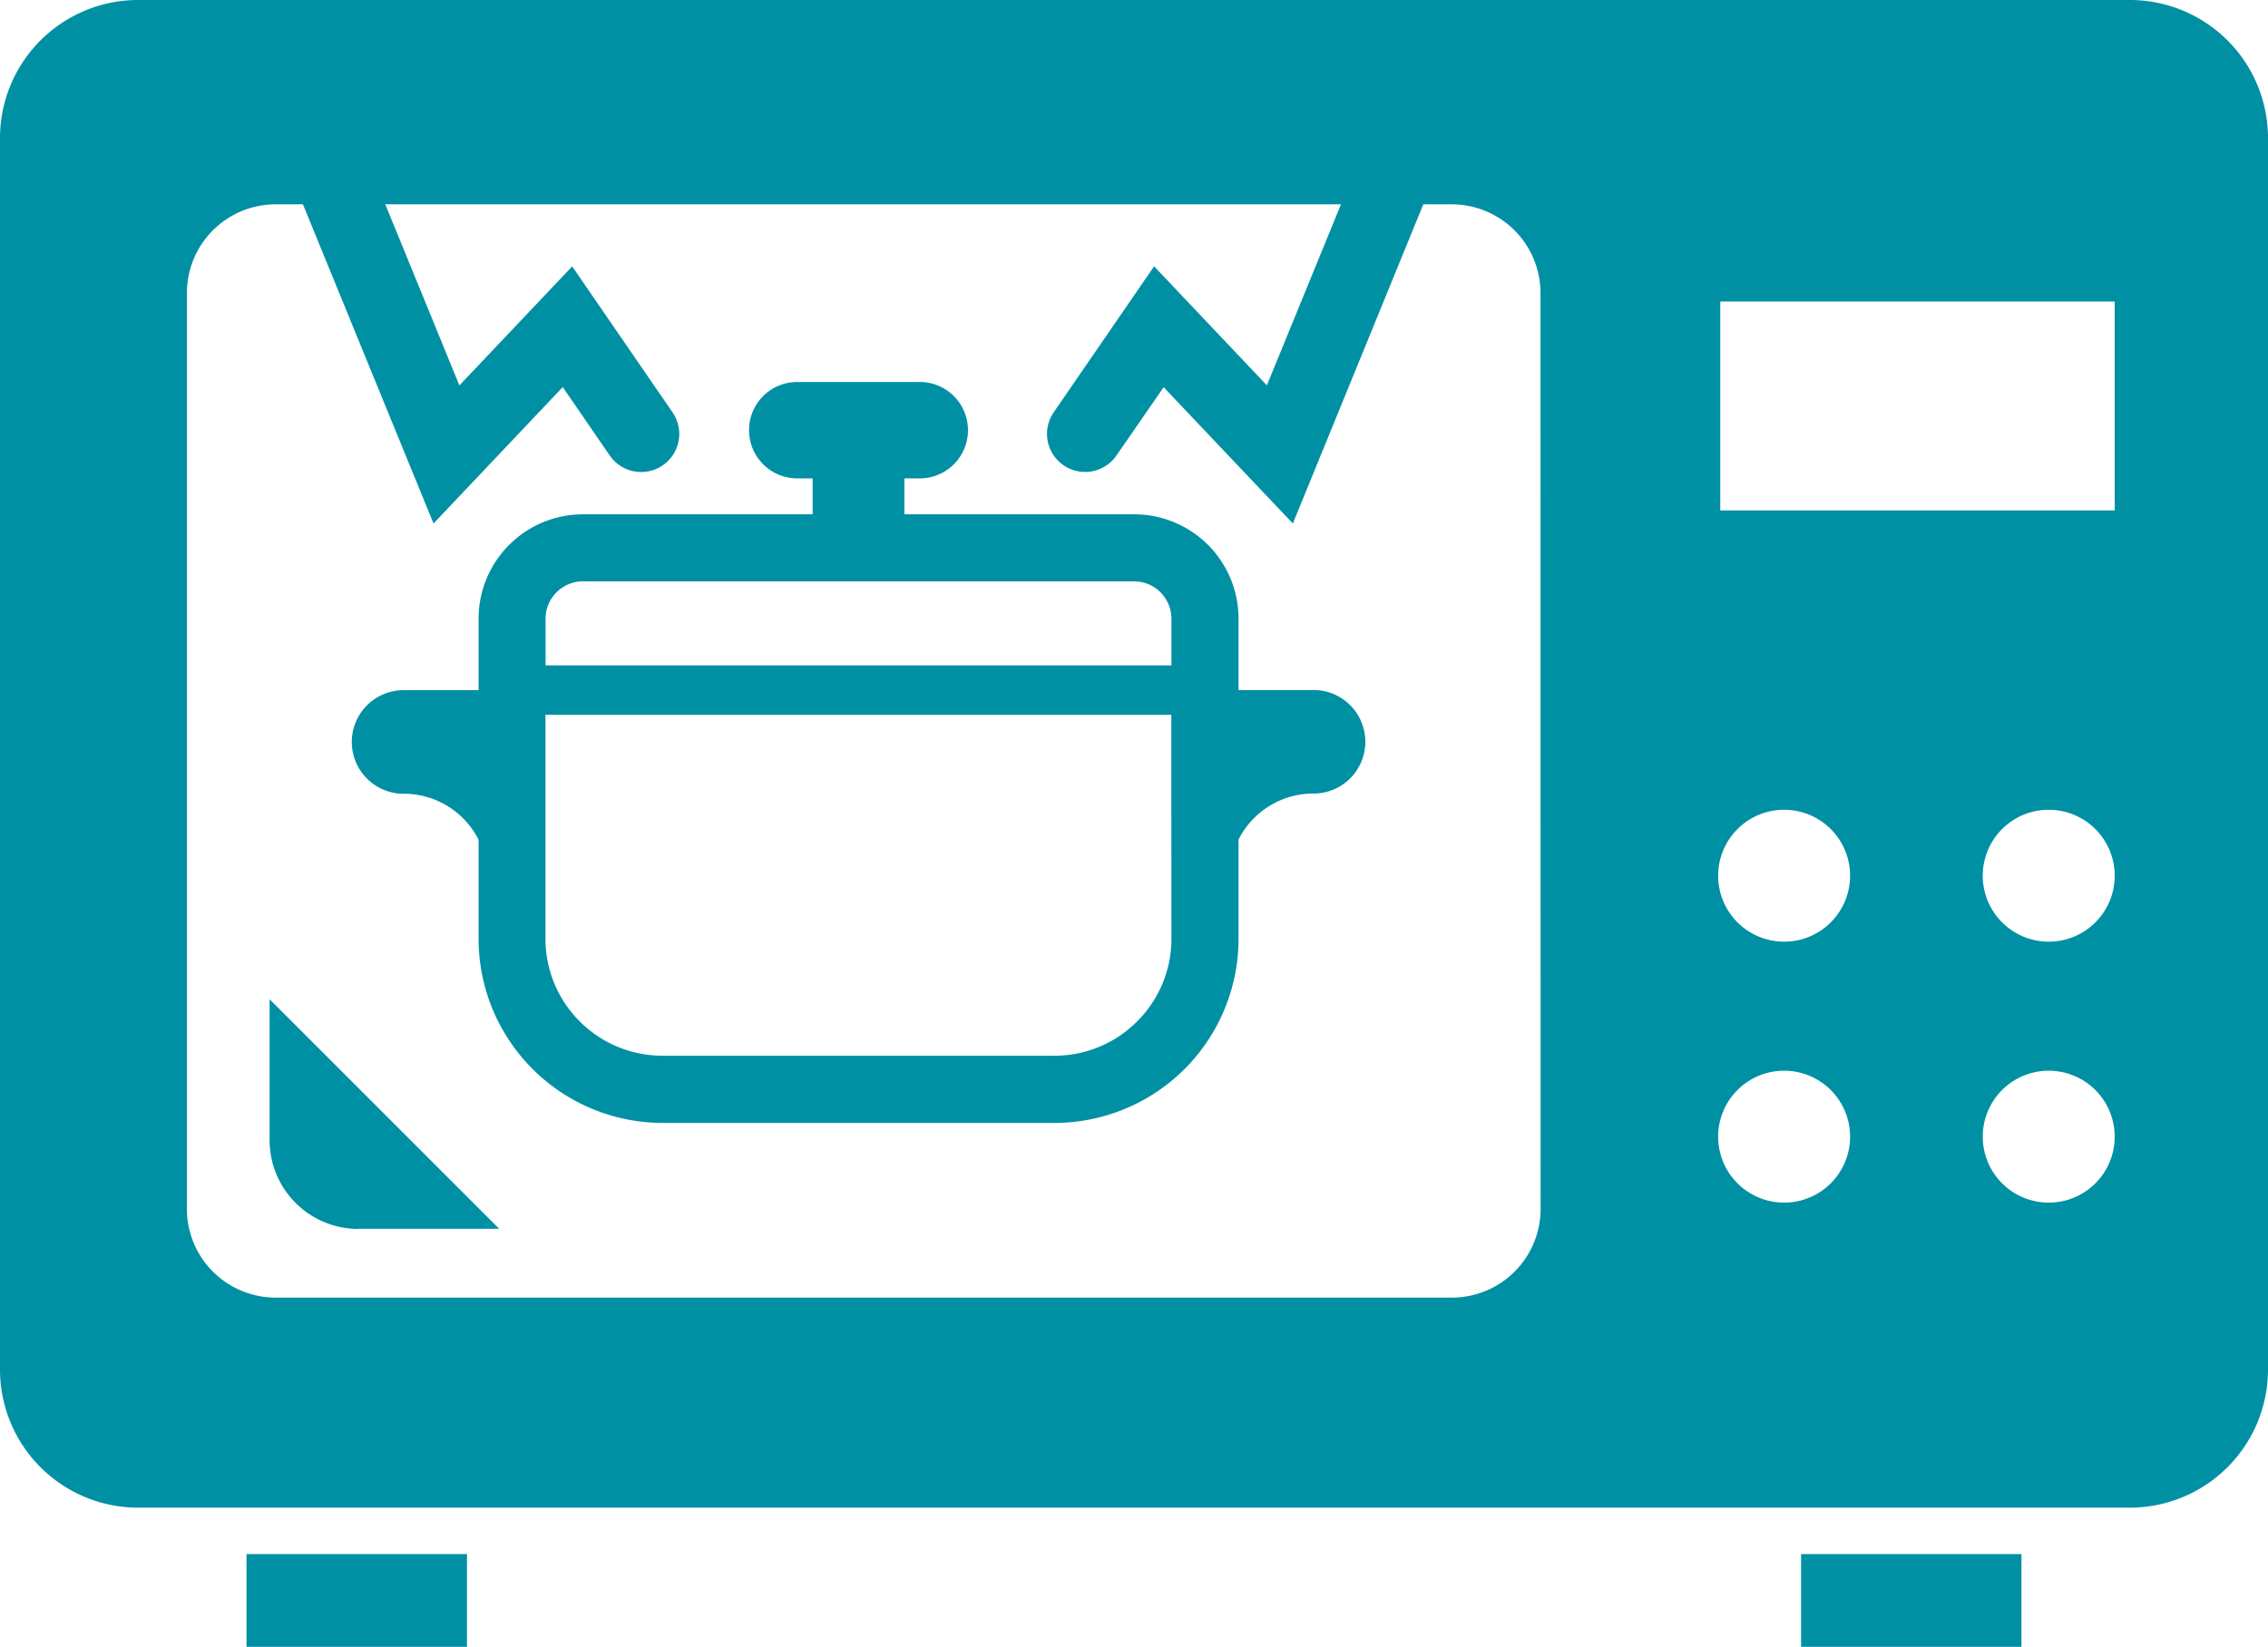
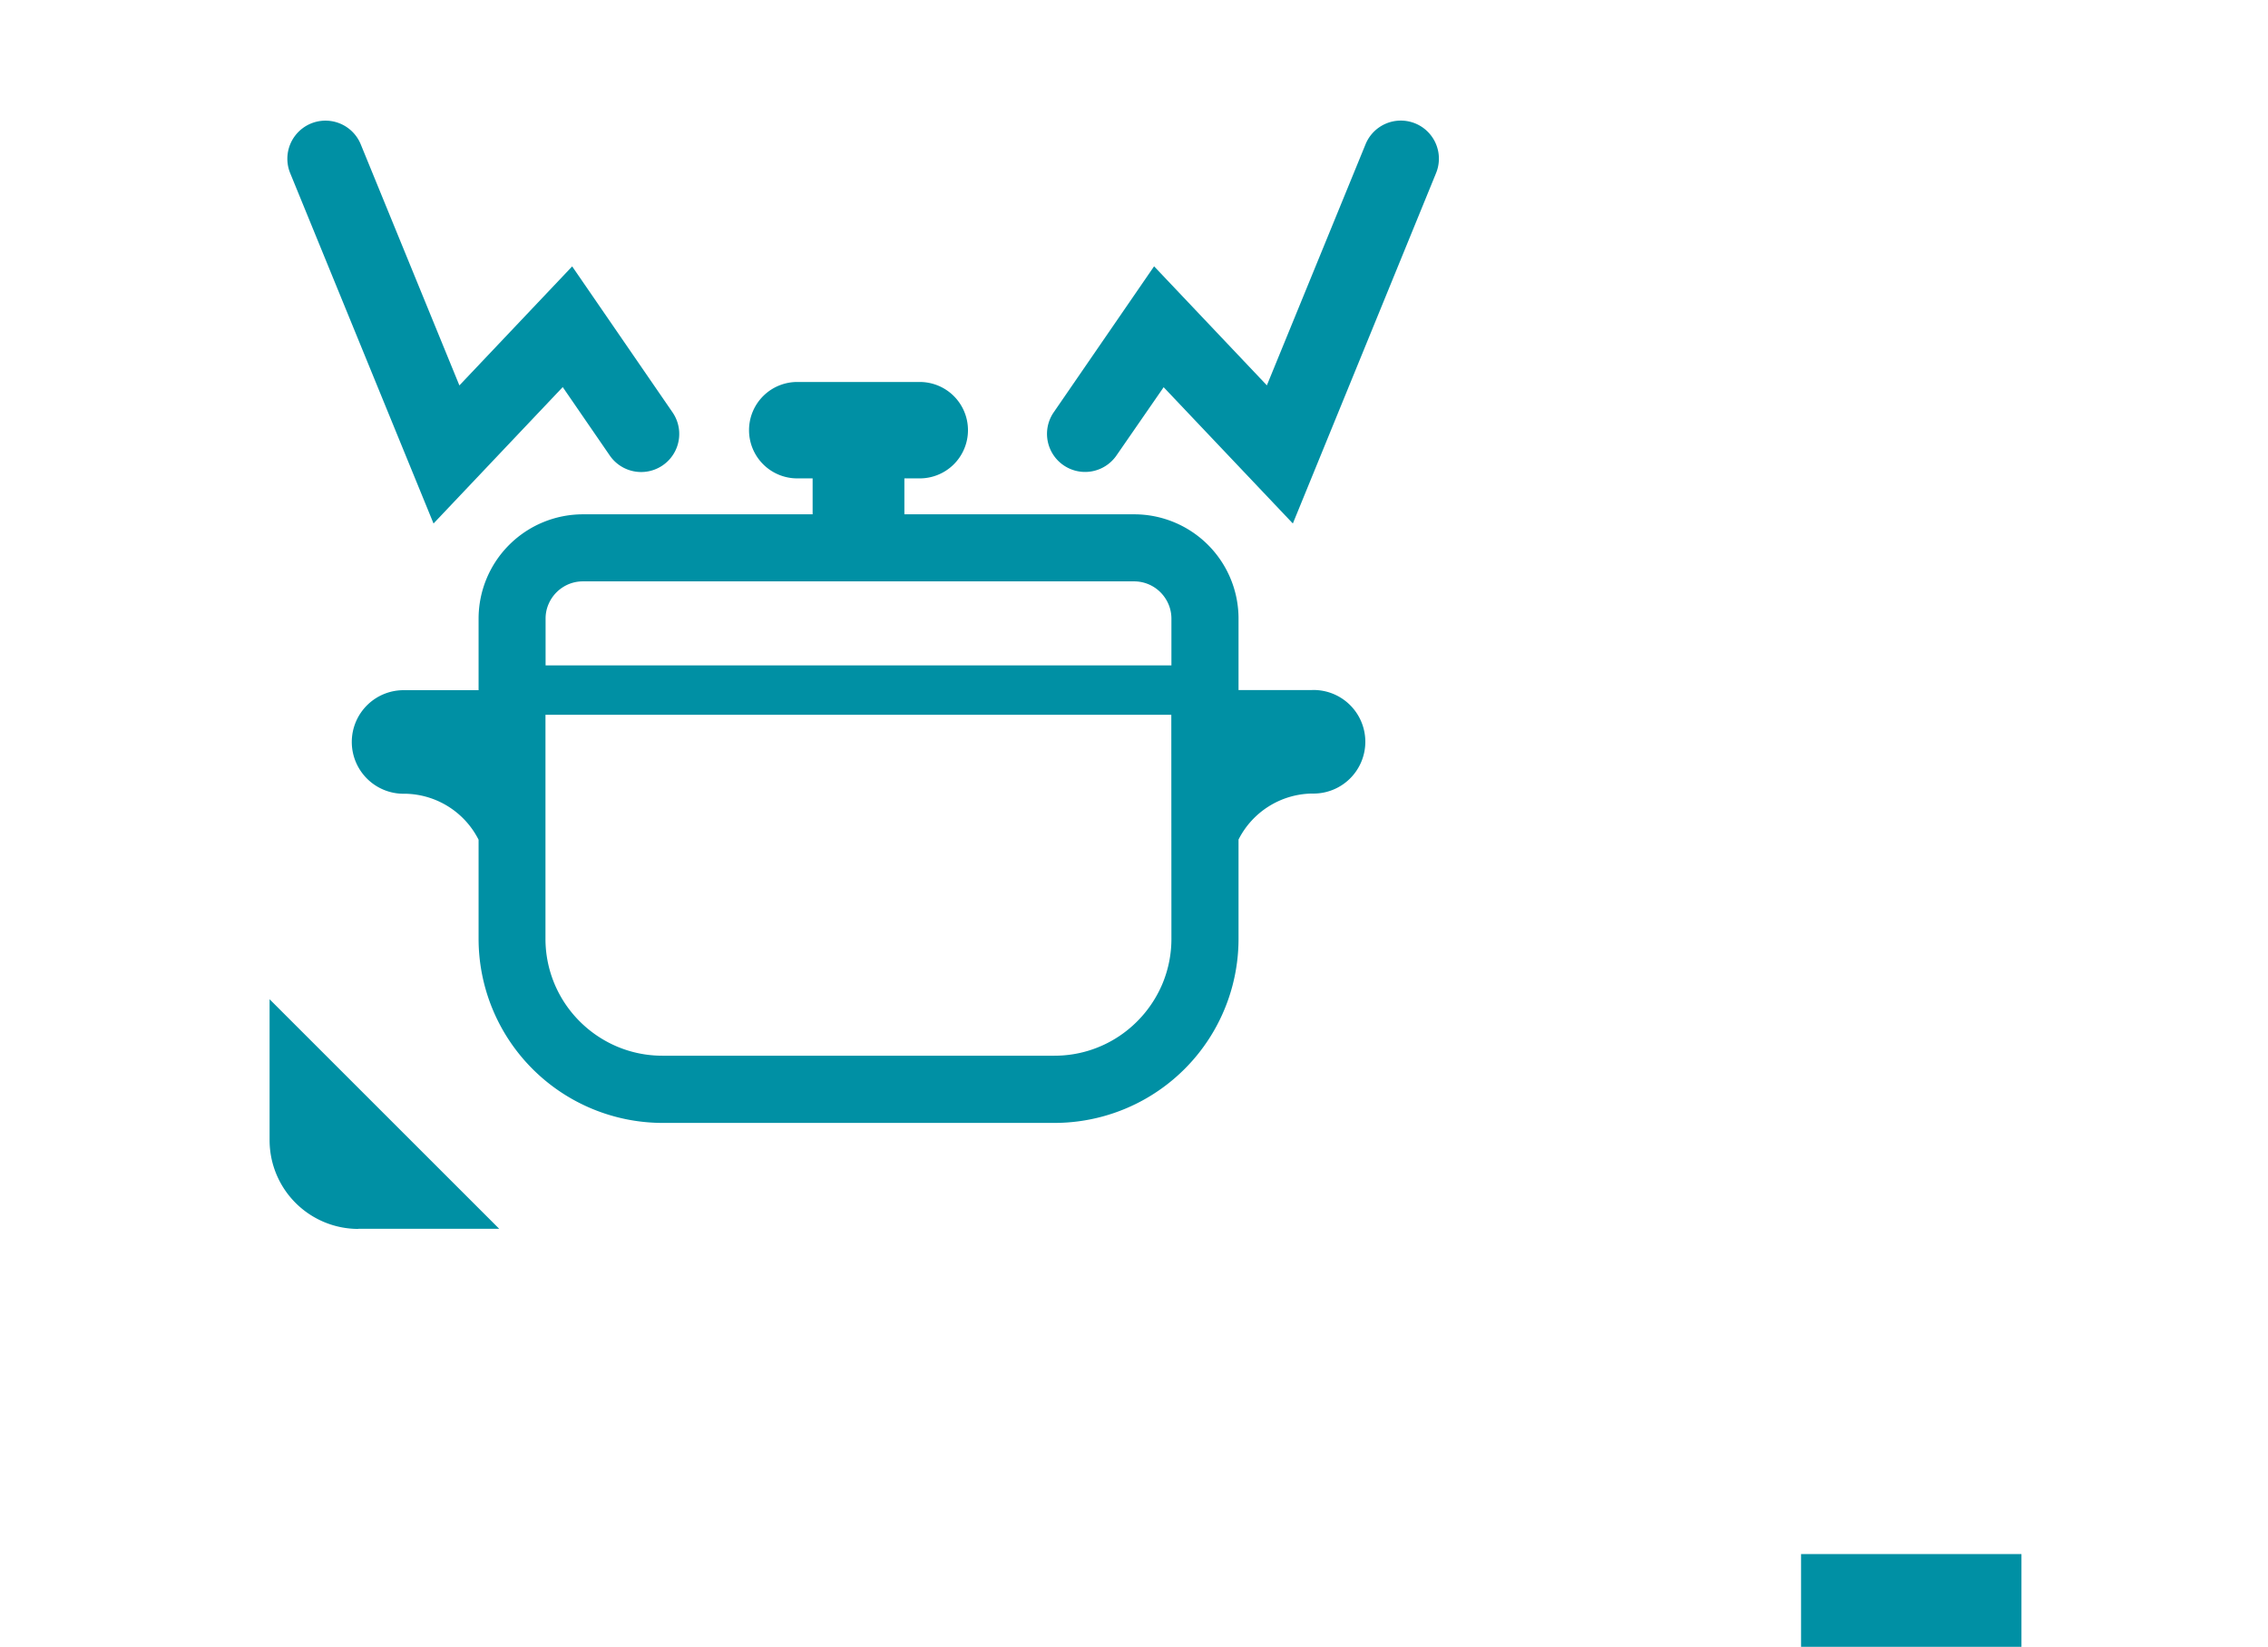
<svg xmlns="http://www.w3.org/2000/svg" width="59.545" height="43.25" viewBox="0 0 59.545 43.25">
  <g id="グループ_322" data-name="グループ 322" transform="translate(-643.393 -5124.552)">
    <path id="パス_1892" data-name="パス 1892" d="M155.8,42.823h3.7l-6.029-6.028v3.7a2.331,2.331,0,0,0,2.331,2.331" transform="translate(497 5114)" fill="#0090a4" />
-     <rect id="長方形_553" data-name="長方形 553" width="5.788" height="2.436" transform="translate(649.865 5165.365)" fill="#0090a4" />
    <rect id="長方形_554" data-name="長方形 554" width="5.786" height="2.436" transform="translate(690.679 5165.365)" fill="#0090a4" />
-     <path id="パス_1893" data-name="パス 1893" d="M202.311,10.552H150.02a3.626,3.626,0,0,0-3.627,3.626V46.519a3.627,3.627,0,0,0,3.627,3.627h52.291a3.627,3.627,0,0,0,3.627-3.627V14.178a3.626,3.626,0,0,0-3.627-3.626M186.841,42.3a2.331,2.331,0,0,1-2.33,2.33H153.634A2.331,2.331,0,0,1,151.3,42.3V18.249a2.331,2.331,0,0,1,2.331-2.331h30.877a2.331,2.331,0,0,1,2.33,2.331Zm6.392-.165a1.732,1.732,0,1,1,1.733-1.731,1.731,1.731,0,0,1-1.733,1.731m0-6.853a1.732,1.732,0,1,1,1.733-1.731,1.731,1.731,0,0,1-1.733,1.731m6.947,6.853a1.732,1.732,0,1,1,1.733-1.731,1.73,1.73,0,0,1-1.733,1.731m0-6.853a1.732,1.732,0,1,1,1.733-1.731,1.73,1.73,0,0,1-1.733,1.731m1.733-11.325H191.558V18.471h10.355Z" transform="translate(497 5114)" fill="#0090a4" />
    <path id="パス_1894" data-name="パス 1894" d="M180.842,28.675H178.91V26.8a2.739,2.739,0,0,0-2.742-2.741h-6.031v-.944h.368a1.266,1.266,0,1,0,0-2.531H167.36a1.266,1.266,0,1,0,0,2.531h.368v.944H161.7a2.741,2.741,0,0,0-2.742,2.741v1.878h-1.932a1.36,1.36,0,1,0,0,2.719,2.2,2.2,0,0,1,1.932,1.208v2.6a4.837,4.837,0,0,0,4.837,4.837h10.281A4.835,4.835,0,0,0,178.91,35.2V32.6a2.2,2.2,0,0,1,1.932-1.208,1.36,1.36,0,1,0,0-2.719M177.148,35.2a3.064,3.064,0,0,1-.241,1.2,3.1,3.1,0,0,1-1.115,1.353,3.051,3.051,0,0,1-1.719.524H163.792a3.046,3.046,0,0,1-1.2-.241,3.093,3.093,0,0,1-1.354-1.115,3.061,3.061,0,0,1-.524-1.718v-5.88h16.431Zm0-7.173H160.717V26.8a.957.957,0,0,1,.077-.381.987.987,0,0,1,.356-.432.969.969,0,0,1,.547-.167h14.471a.977.977,0,0,1,.813.434h0a.971.971,0,0,1,.167.547Z" transform="translate(497 5114)" fill="#0090a4" />
    <path id="パス_1895" data-name="パス 1895" d="M157.775,24.3l-3.763-9.2a1,1,0,0,1,1.852-.758l2.59,6.332,2.961-3.126,2.641,3.842a1,1,0,0,1-1.648,1.133l-1.241-1.805Z" transform="translate(497 5114)" fill="#0090a4" />
-     <path id="パス_1896" data-name="パス 1896" d="M180.336,24.3l-3.392-3.579L175.7,22.521a1,1,0,0,1-1.648-1.133l2.641-3.842,2.961,3.126,2.591-6.332a1,1,0,1,1,1.851.758Z" transform="translate(497 5114)" fill="#0090a4" />
+     <path id="パス_1896" data-name="パス 1896" d="M180.336,24.3l-3.392-3.579L175.7,22.521a1,1,0,0,1-1.648-1.133l2.641-3.842,2.961,3.126,2.591-6.332a1,1,0,1,1,1.851.758" transform="translate(497 5114)" fill="#0090a4" />
  </g>
</svg>